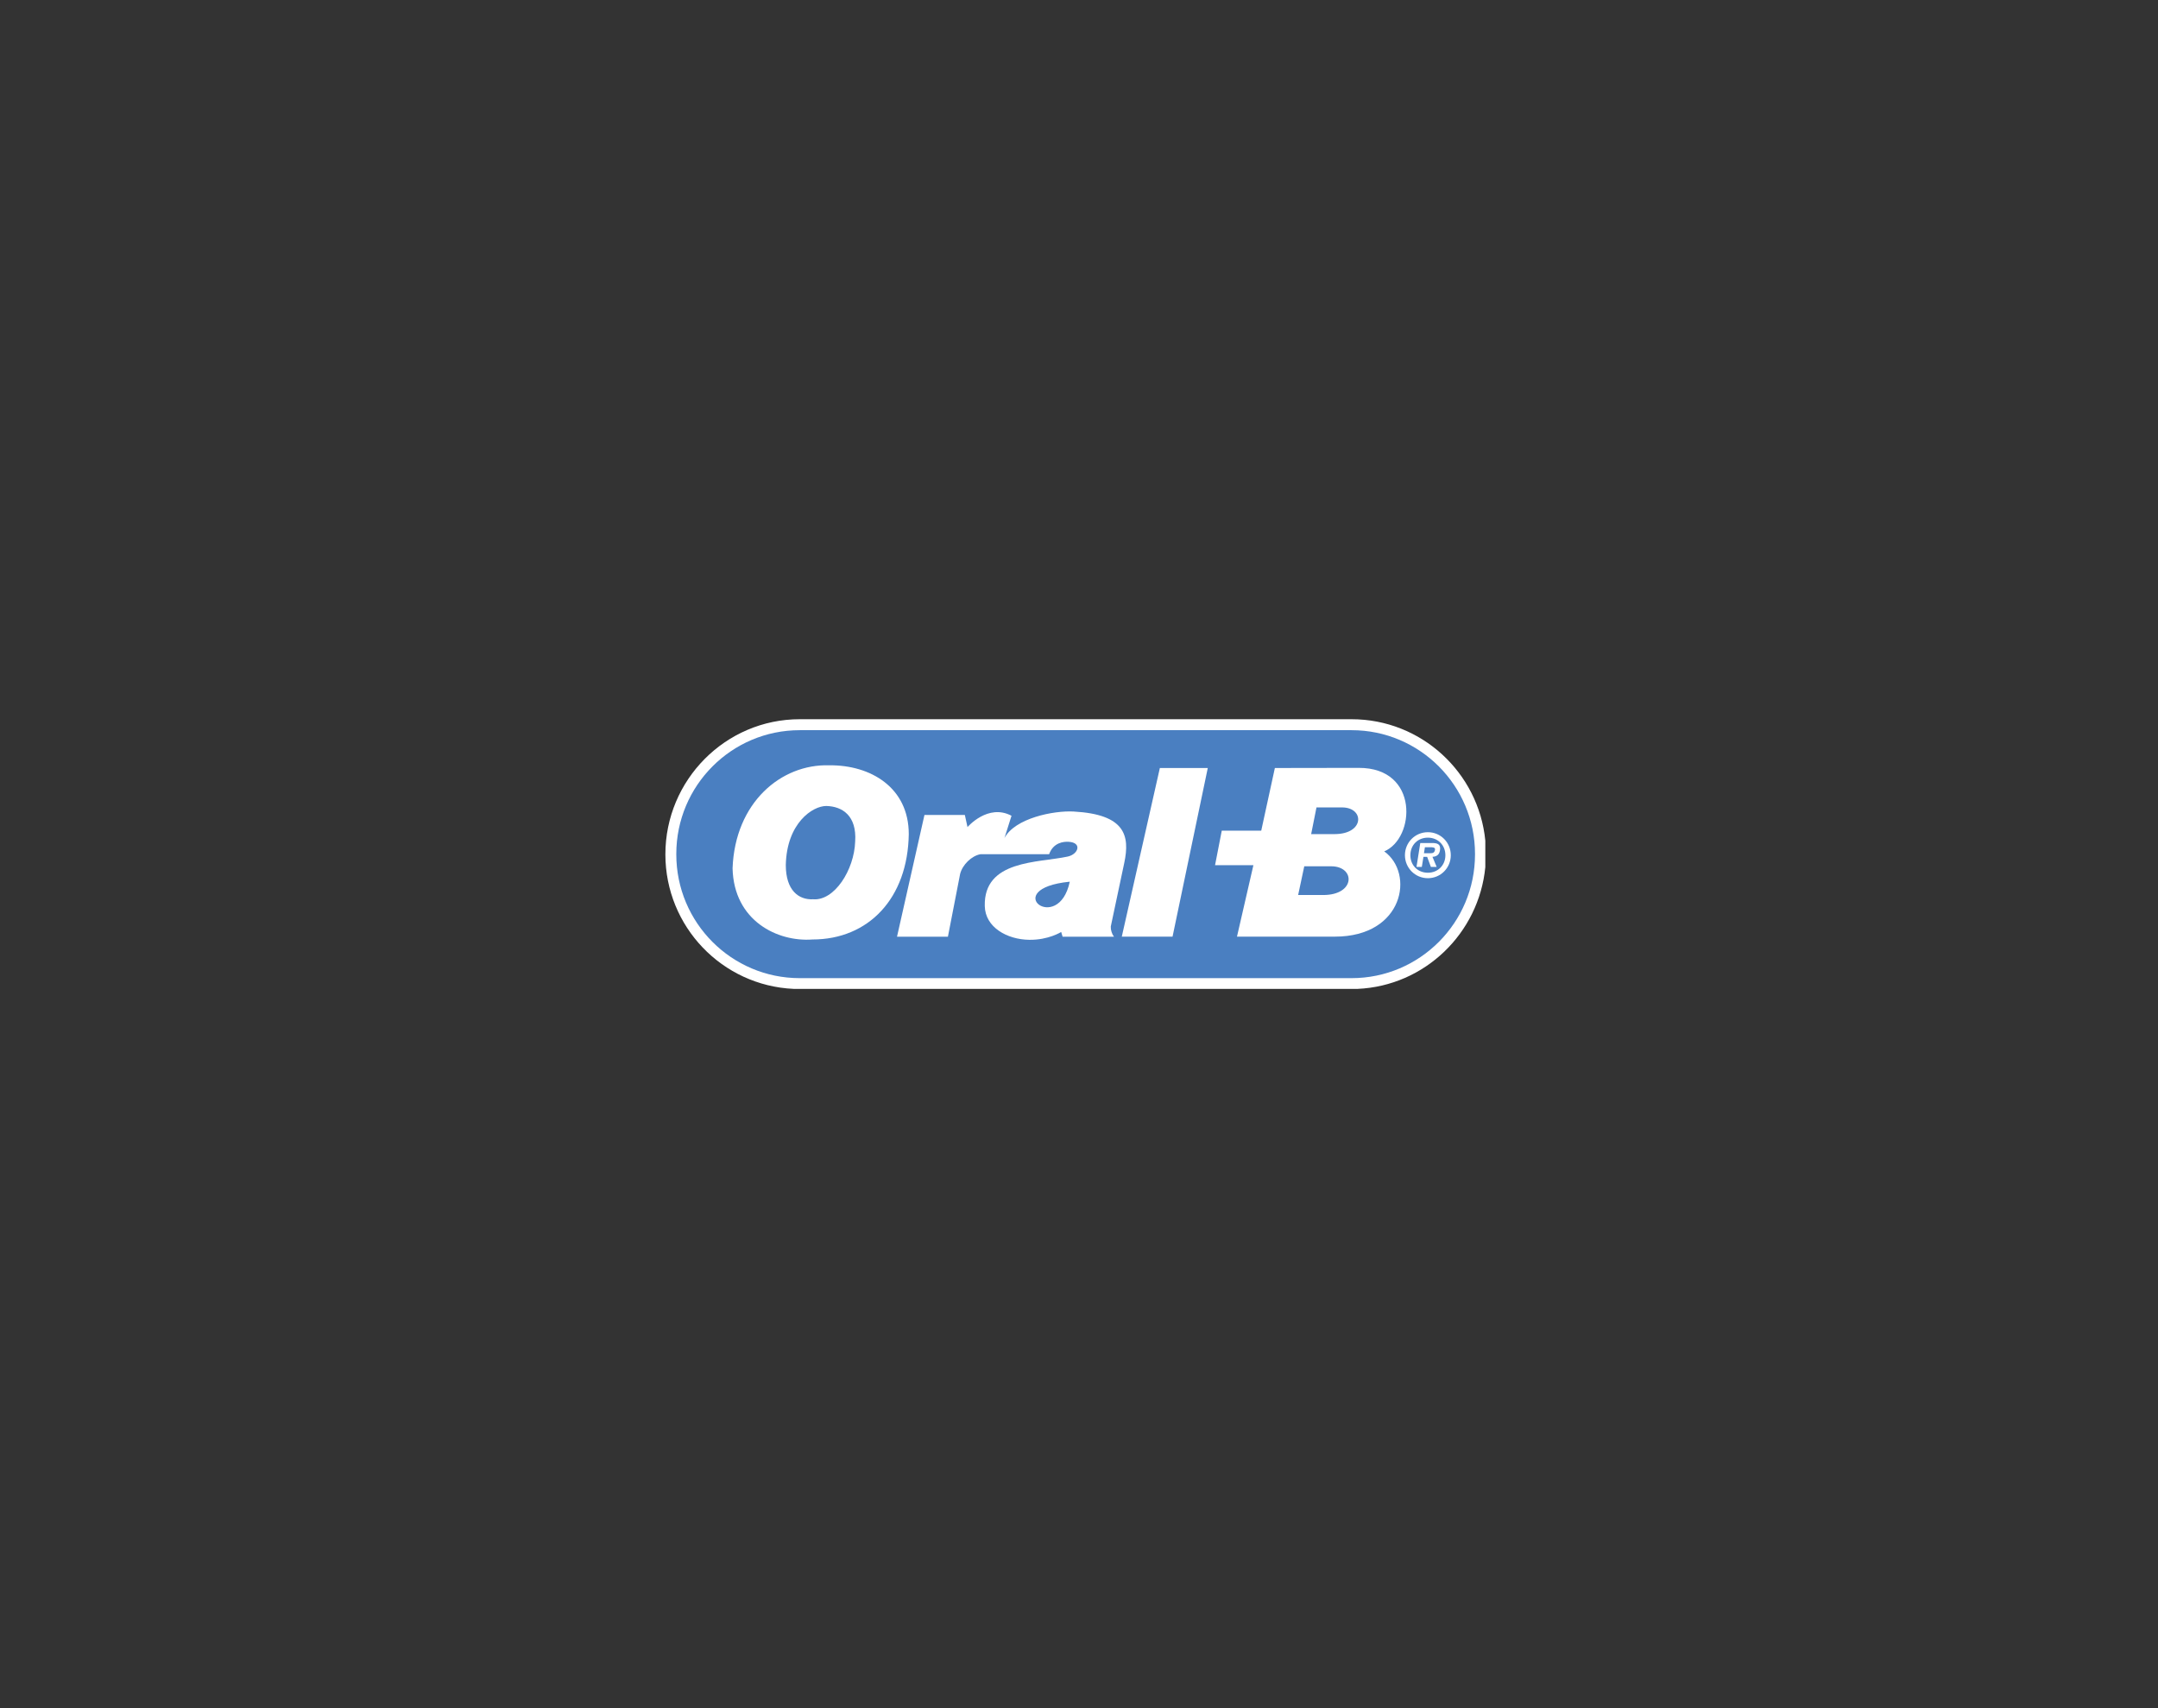
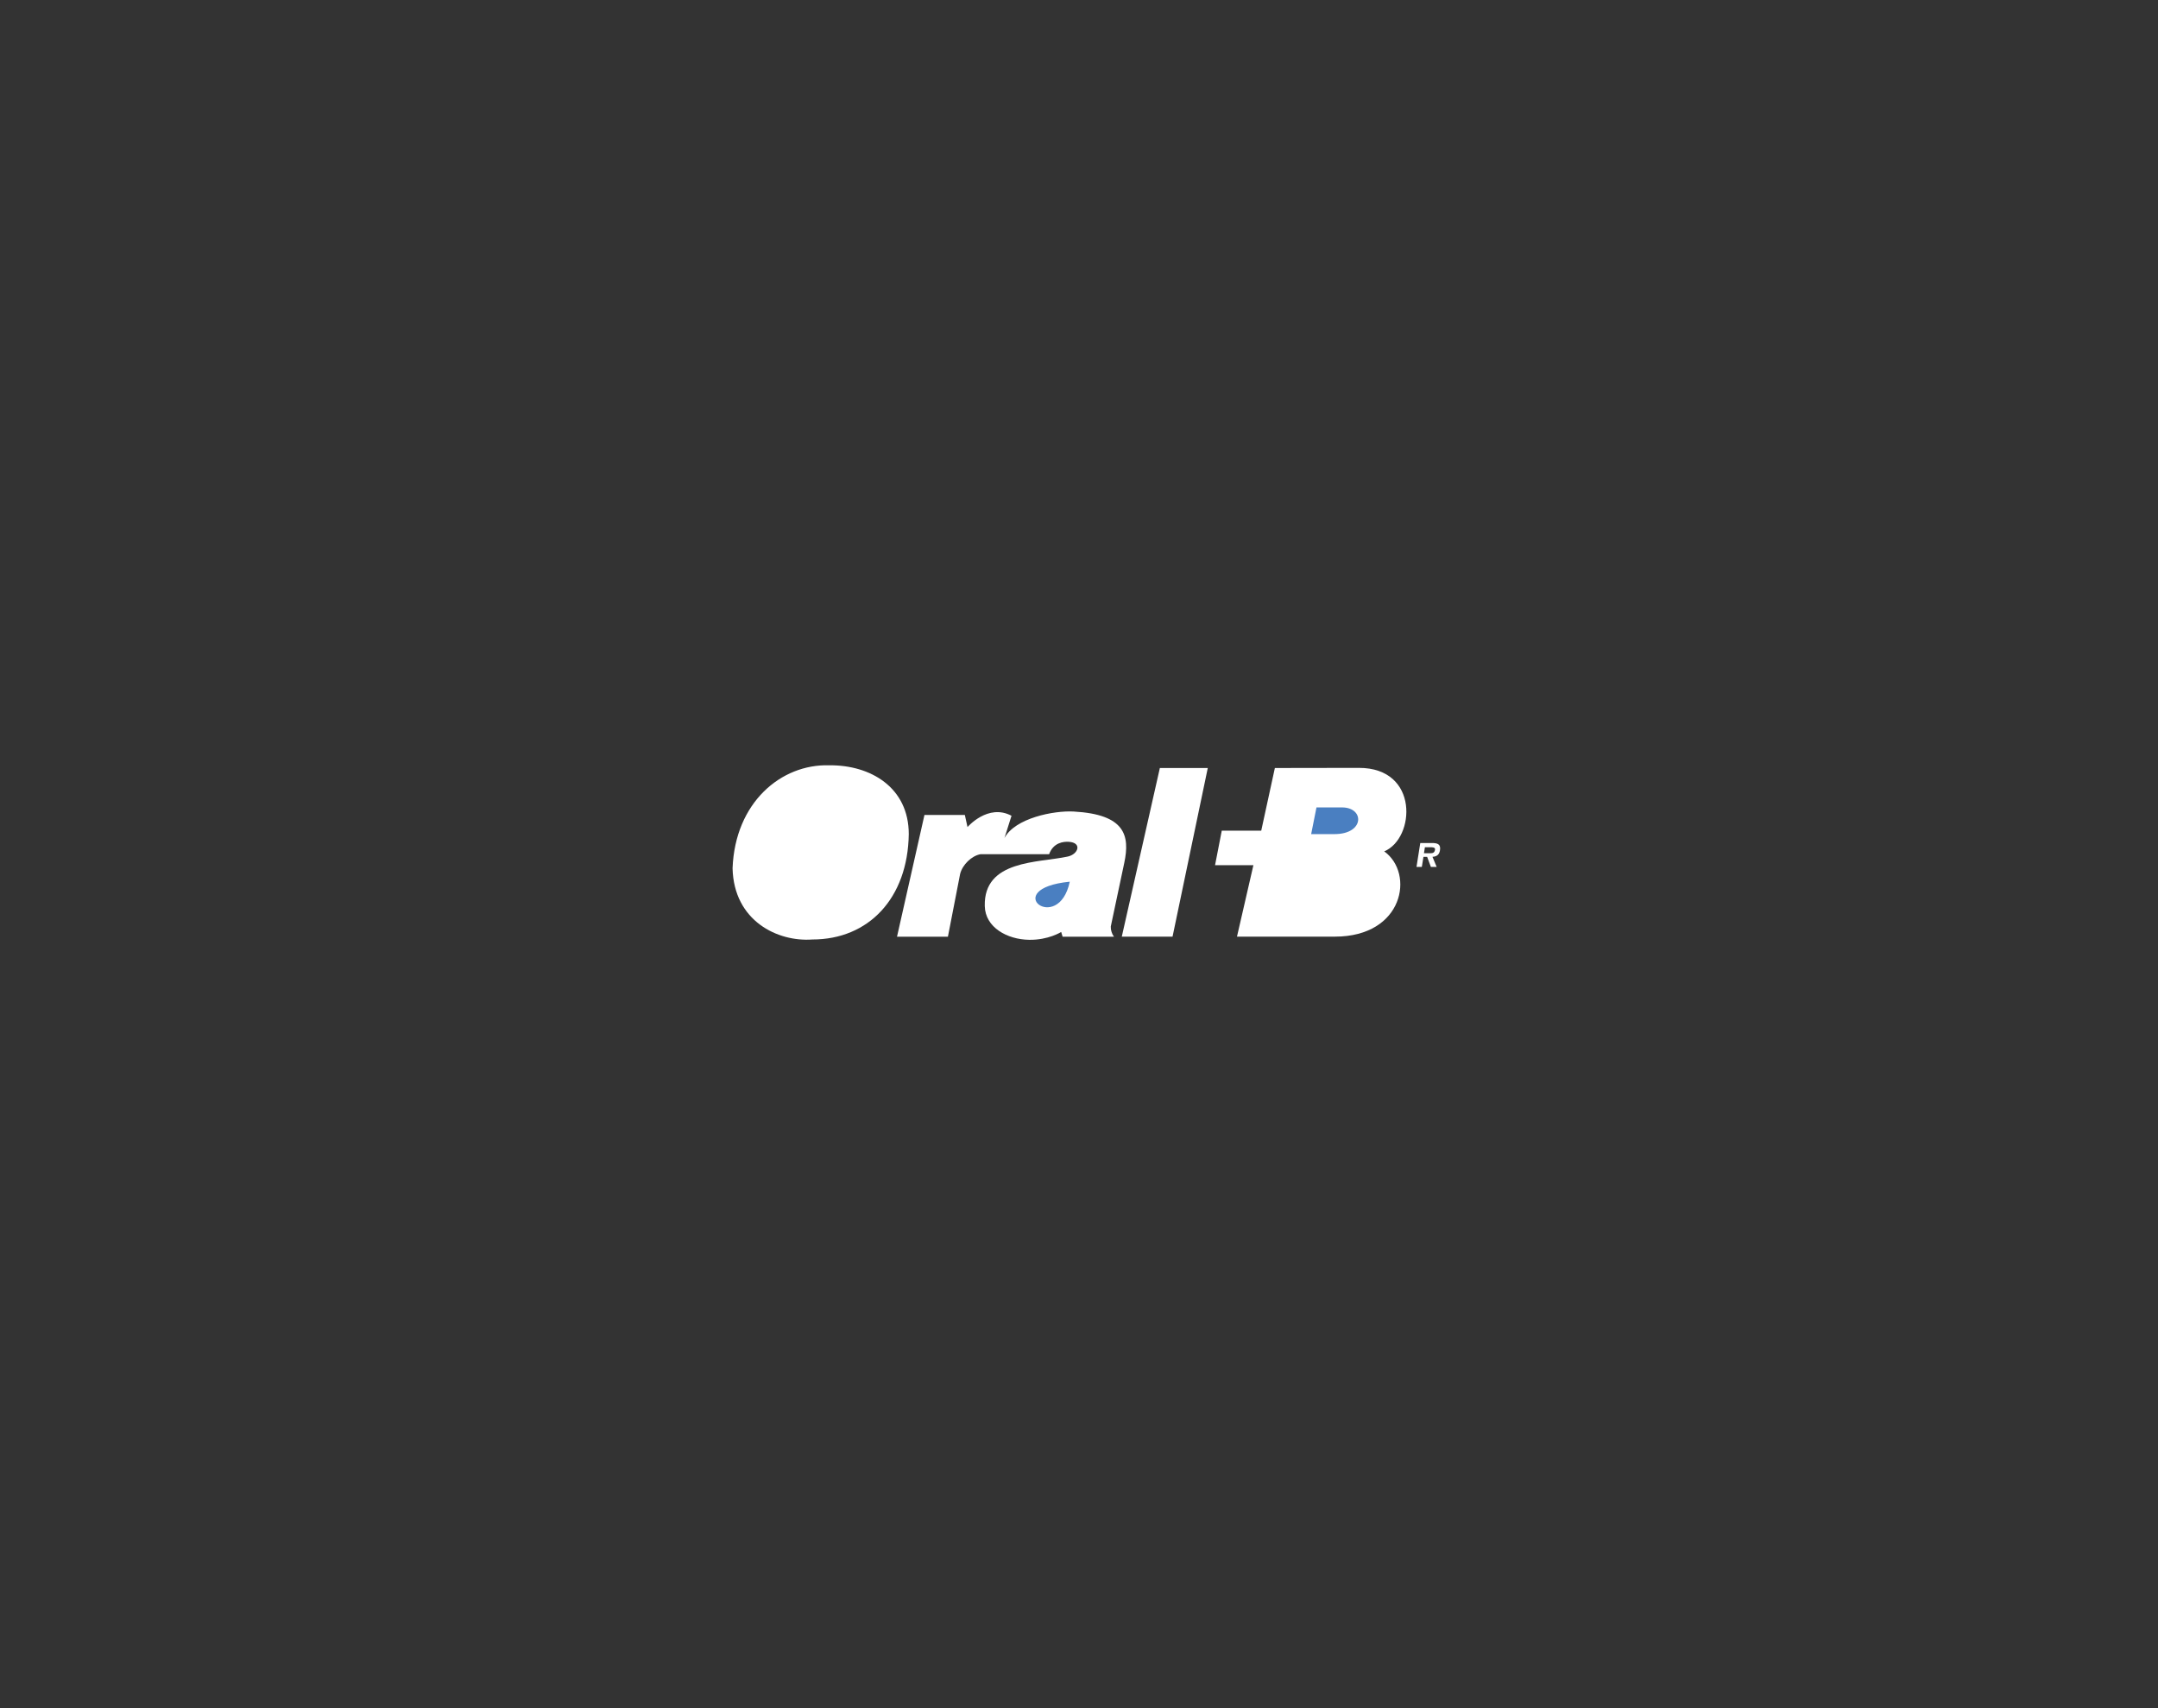
<svg xmlns="http://www.w3.org/2000/svg" width="240" height="190" viewBox="0 0 240 190" fill="none">
  <rect x="0" y="0" width="240" height="190" fill="#333333" stroke="none" />
-   <path fill-rule="evenodd" clip-rule="evenodd" d="M150.313 80C158.075 80 164.446 85.93 165.188 93.506V96.453C164.472 103.82 158.443 109.663 150.987 109.995H88.268C80.325 109.642 74 103.079 74 95.031C74 86.761 80.688 80 88.943 80H150.313Z" fill="white" />
-   <path fill-rule="evenodd" clip-rule="evenodd" d="M88.943 81.219H150.313C157.893 81.219 164.042 87.383 164.042 94.984V95.036C164.042 102.637 157.893 108.801 150.313 108.801H88.943C81.362 108.801 75.214 102.637 75.214 95.036V94.984C75.219 87.378 81.362 81.219 88.943 81.219Z" fill="#4A7FC1" />
  <path fill-rule="evenodd" clip-rule="evenodd" d="M102.812 90.652L99.761 104.189H105.422L106.781 97.2C107.04 96.188 108.052 95.192 109.043 95.016H116.676C117.148 93.708 118.294 93.599 118.855 93.635C120.37 93.724 119.934 95.016 118.751 95.275C115.477 95.991 109.396 95.623 109.521 100.78C109.572 103.156 112.011 104.5 114.45 104.536C116.593 104.573 118.019 103.665 118.019 103.665L118.175 104.189H123.888C123.753 104.002 123.696 103.883 123.623 103.665C123.55 103.437 123.53 103.296 123.535 103.053L125.034 95.981C125.683 92.925 125.122 90.585 119.41 90.268C117.2 90.144 112.878 91 111.71 93.22L112.494 90.74C109.879 89.344 107.601 91.996 107.601 91.996L107.305 90.652H102.812Z" fill="white" />
  <path fill-rule="evenodd" clip-rule="evenodd" d="M134.322 85.427H128.993L124.759 104.184H130.404L134.322 85.427Z" fill="white" />
  <path fill-rule="evenodd" clip-rule="evenodd" d="M151.117 85.412L141.783 85.427L140.268 92.395H135.878L135.131 96.235H139.396L137.57 104.184H148.455C156.119 104.184 157.338 97.143 153.945 94.699C157.39 93.267 157.872 85.396 151.117 85.412Z" fill="white" />
-   <path fill-rule="evenodd" clip-rule="evenodd" d="M145.052 96.359L144.372 99.555H147.158C150.78 99.555 150.749 96.359 148.045 96.359H145.052Z" fill="#4A7FC1" />
-   <path fill-rule="evenodd" clip-rule="evenodd" d="M146.411 89.811L145.819 92.779H148.419C151.781 92.779 151.765 89.811 149.254 89.811H146.411Z" fill="#4A7FC1" />
+   <path fill-rule="evenodd" clip-rule="evenodd" d="M146.411 89.811L145.819 92.779H148.419C151.781 92.779 151.765 89.811 149.254 89.811Z" fill="#4A7FC1" />
  <path fill-rule="evenodd" clip-rule="evenodd" d="M118.974 98.072C117.703 104.064 111.051 98.86 118.974 98.072Z" fill="#4A7FC1" />
  <path fill-rule="evenodd" clip-rule="evenodd" d="M81.472 96.582C81.746 89.261 86.873 84.965 92.217 85.126C96.835 85.074 101.068 87.606 101.068 92.779C100.965 99.924 96.591 104.5 90.354 104.5C86.504 104.791 81.612 102.451 81.472 96.582Z" fill="white" />
-   <path fill-rule="evenodd" clip-rule="evenodd" d="M87.392 96.219C87.495 91.539 90.385 89.651 91.885 89.651C93.68 89.687 95.299 90.735 95.107 93.599C95.003 96.78 92.788 100.22 90.437 100.028C88.839 100.116 87.392 99.052 87.392 96.219Z" fill="#4A7FC1" />
-   <path fill-rule="evenodd" clip-rule="evenodd" d="M158.801 97.683C160.218 97.683 161.349 96.541 161.349 95.13C161.349 93.708 160.218 92.567 158.801 92.567C157.379 92.567 156.248 93.708 156.248 95.13C156.254 96.541 157.379 97.683 158.801 97.683ZM158.801 97.075C157.686 97.075 156.855 96.266 156.855 95.13C156.855 93.983 157.686 93.174 158.801 93.174C159.896 93.174 160.747 93.983 160.747 95.13C160.747 96.266 159.896 97.075 158.801 97.075Z" fill="white" />
  <path fill-rule="evenodd" clip-rule="evenodd" d="M159.31 95.306C159.787 95.275 160.067 95.073 160.145 94.585C160.259 93.885 159.854 93.77 159.242 93.77H157.955L157.535 96.427H158.127L158.308 95.306H158.718L159.133 96.427H159.777L159.31 95.306ZM158.365 94.907L158.469 94.237H159.04C159.299 94.237 159.636 94.237 159.595 94.507C159.543 94.844 159.367 94.907 159.071 94.907H158.365Z" fill="white" />
</svg>